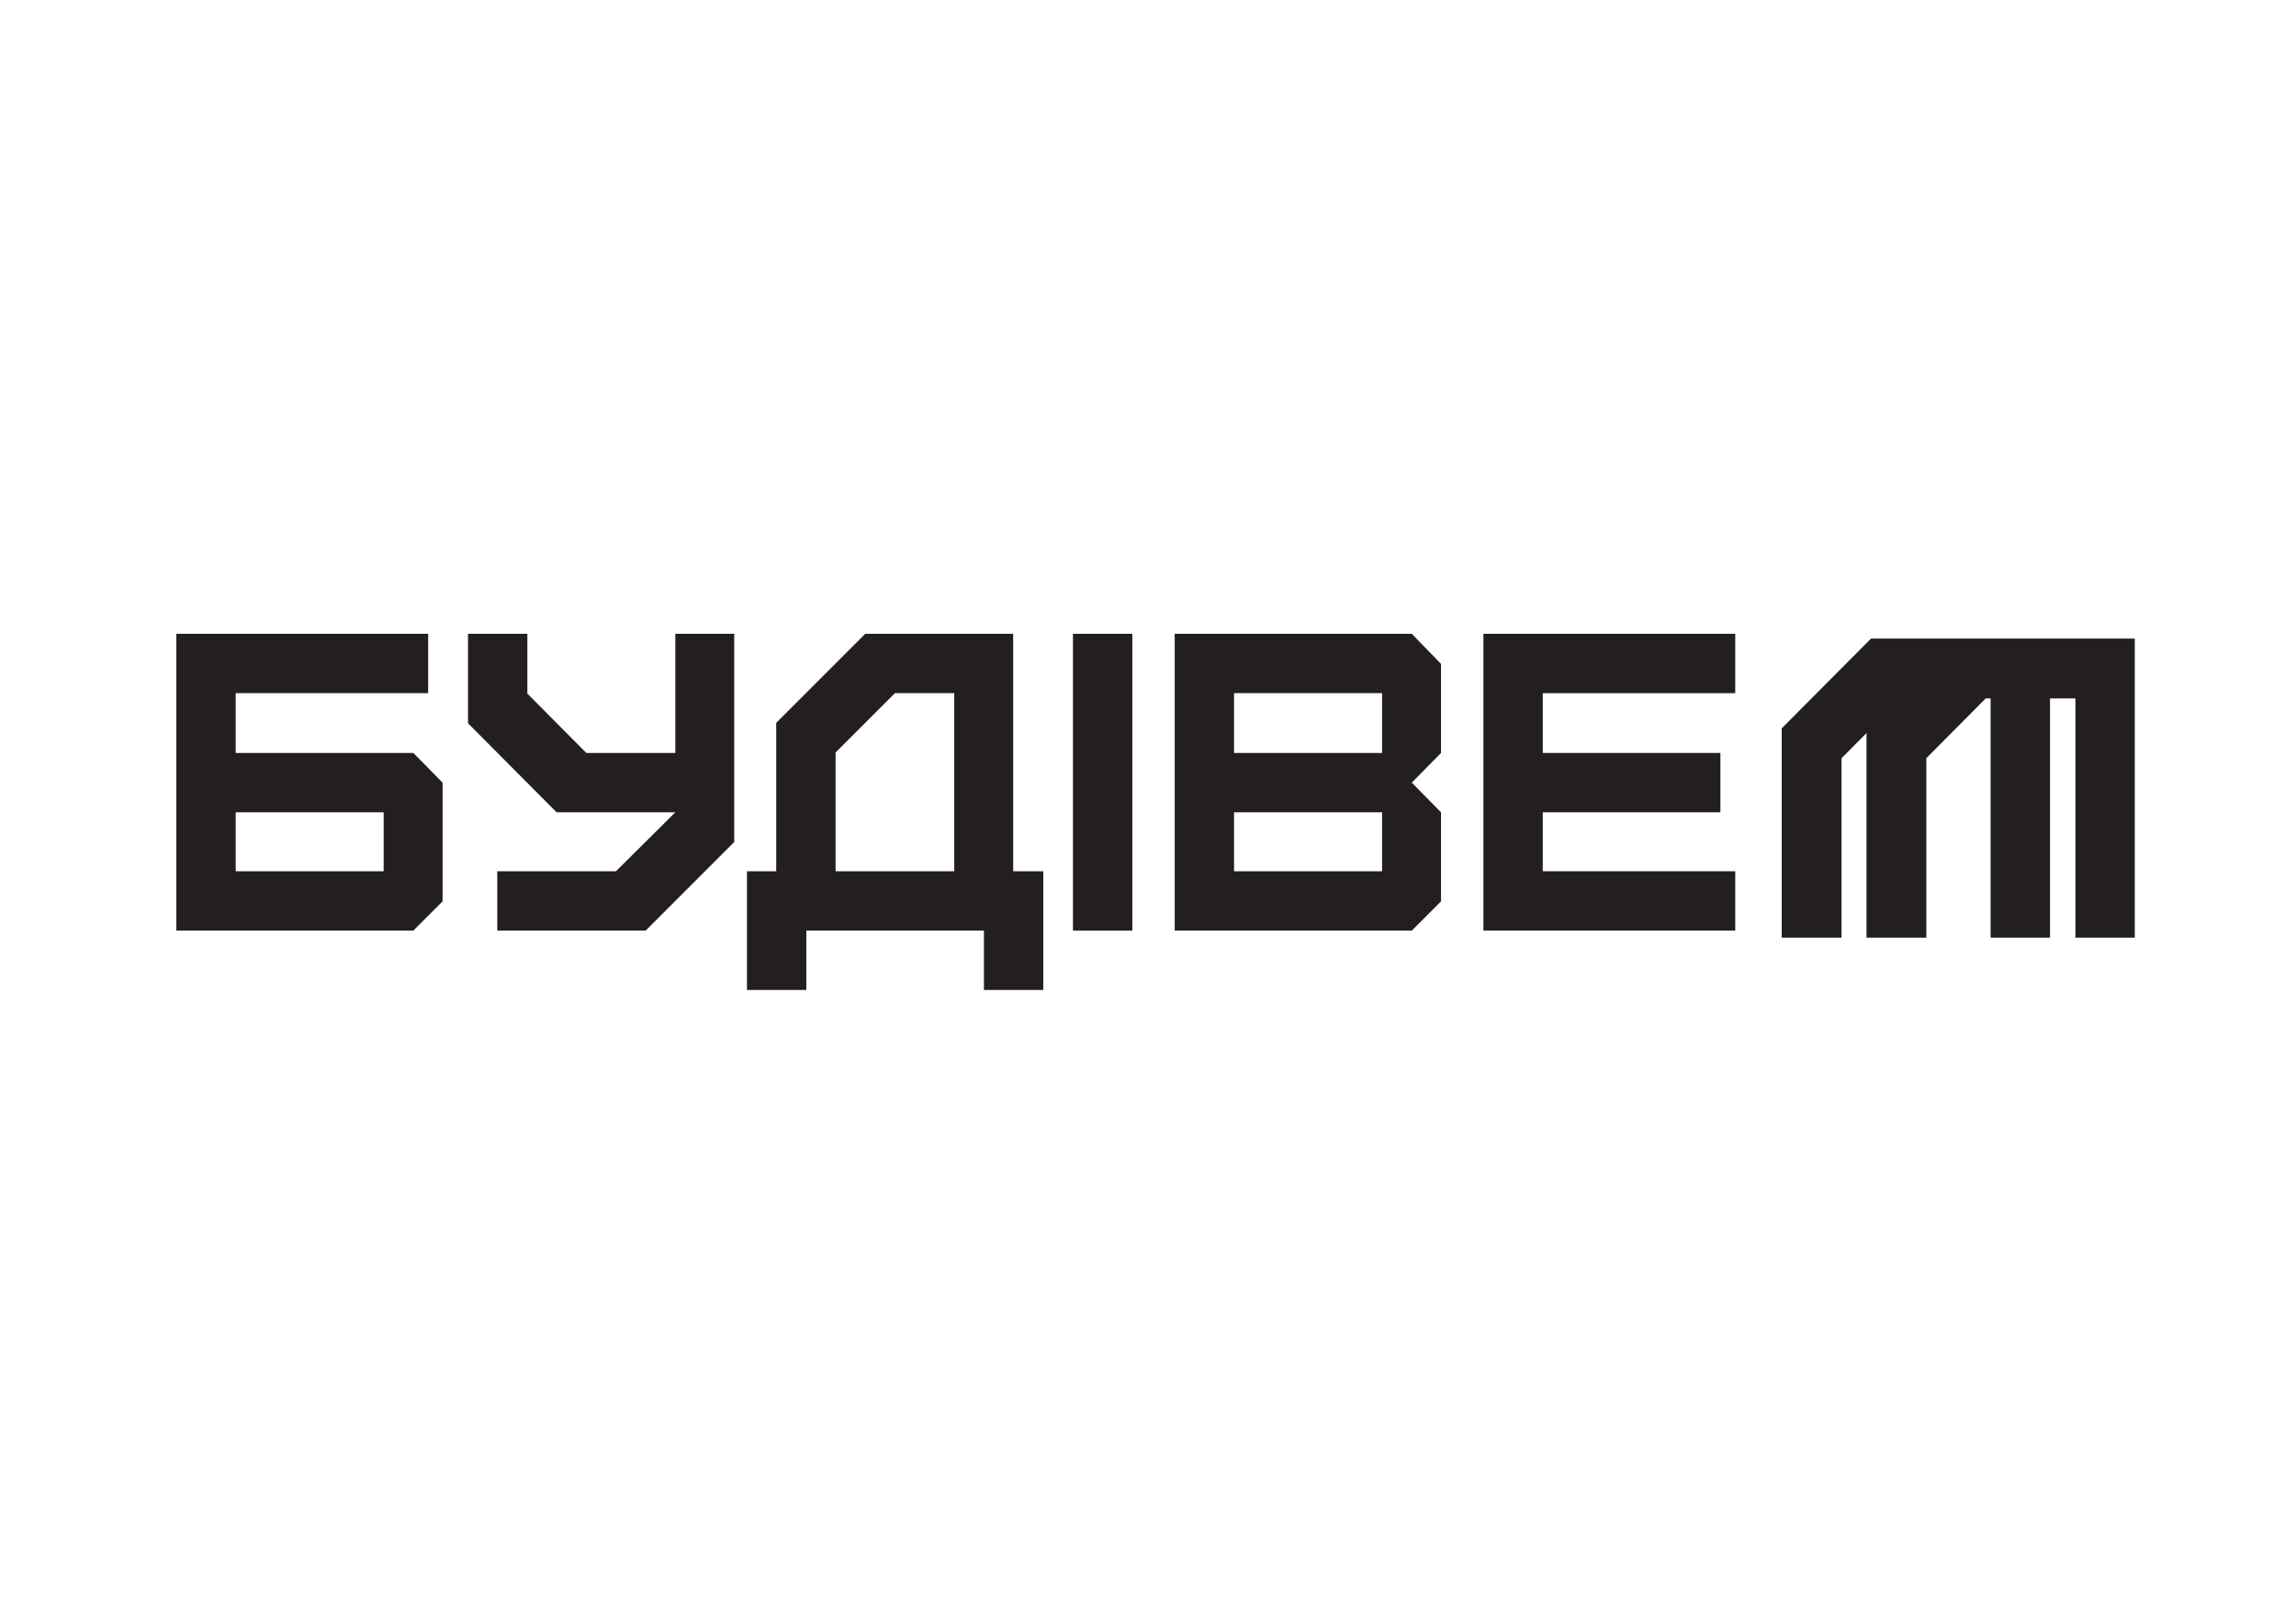
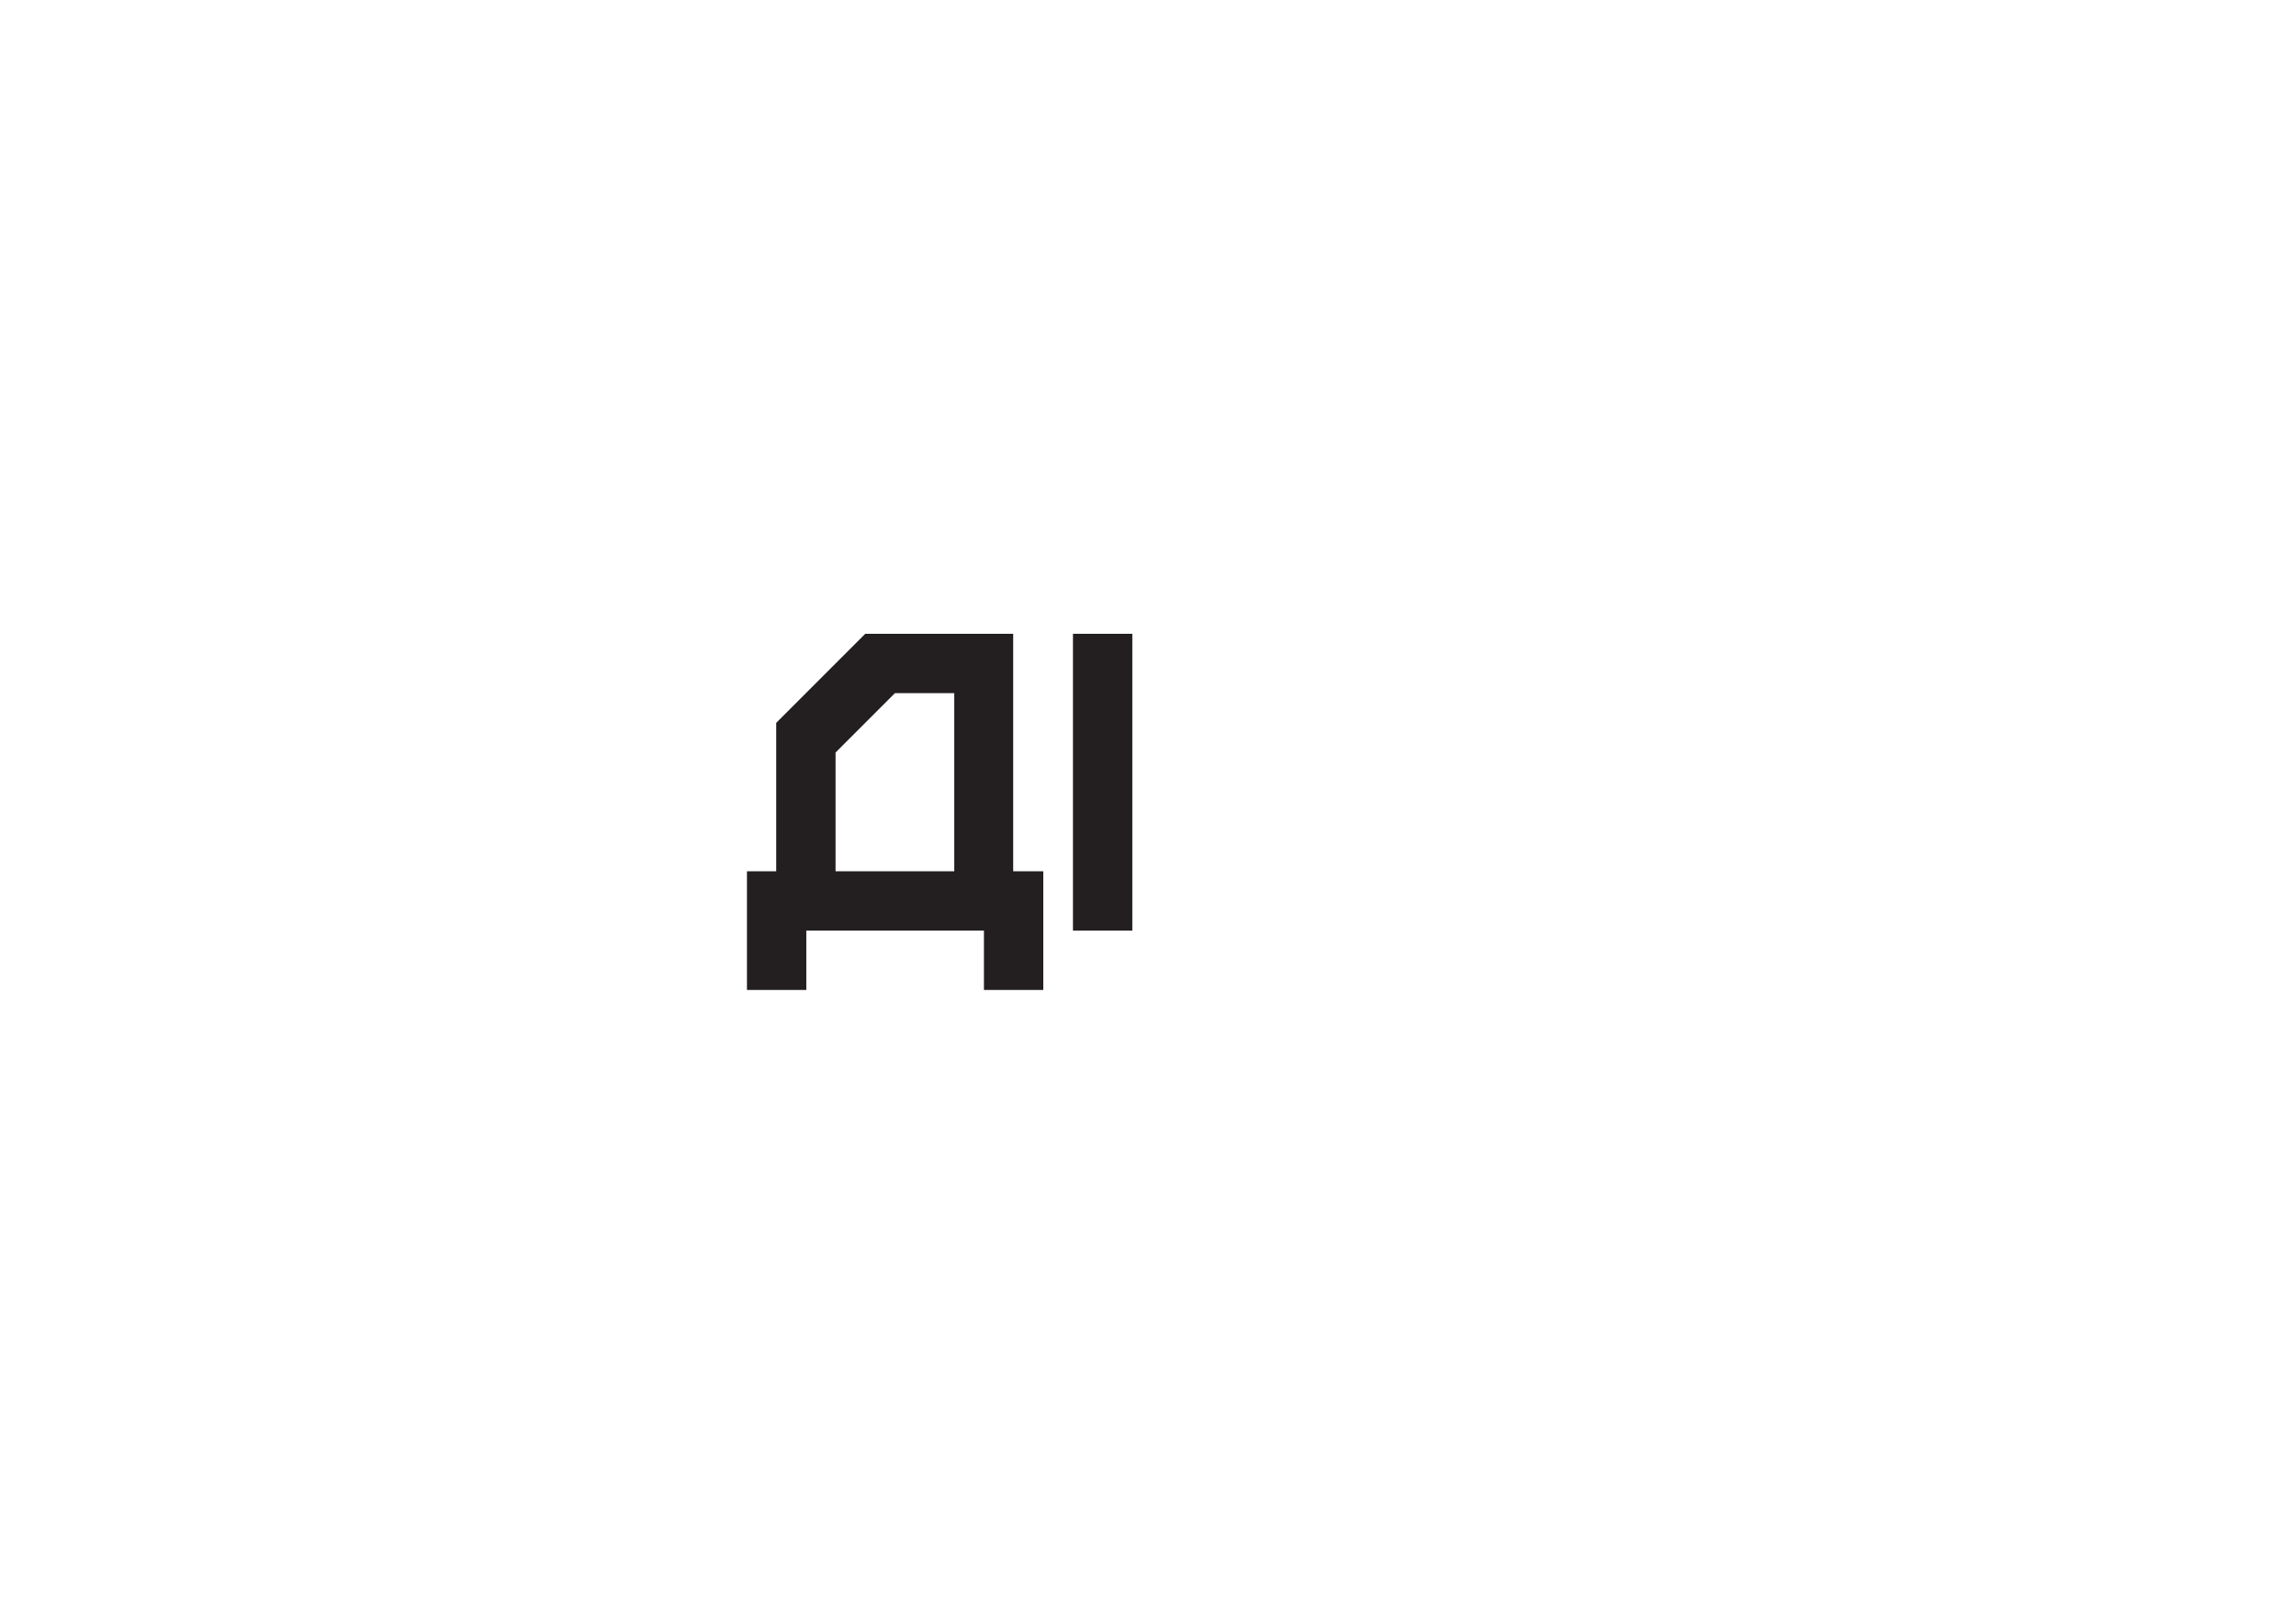
<svg xmlns="http://www.w3.org/2000/svg" width="100%" height="100%" viewBox="0 0 4961 3508" version="1.1" xml:space="preserve" style="fill-rule:evenodd;clip-rule:evenodd;stroke-linejoin:round;stroke-miterlimit:2;">
  <g transform="matrix(18.32,0,0,18.32,-22479.4,-19870.6)">
-     <path d="M1254.84,1187.38L1254.84,1180.43L1272.29,1180.43L1272.29,1187.38L1254.84,1187.38ZM1275.79,1194.38L1279.24,1190.93L1279.24,1176.93L1275.79,1173.43L1254.84,1173.43L1254.84,1166.38L1277.54,1166.38L1277.54,1159.38L1247.84,1159.38L1247.84,1194.38L1275.79,1194.38Z" style="fill:rgb(35,31,32);fill-rule:nonzero;" />
-     <path d="M1285.69,1194.38L1303.19,1194.38L1313.64,1183.93L1313.64,1159.38L1306.69,1159.38L1306.69,1173.43L1296.19,1173.43L1289.24,1166.43L1289.24,1159.38L1282.24,1159.38L1282.24,1169.93L1292.69,1180.43L1306.69,1180.43L1299.69,1187.38L1285.69,1187.38L1285.69,1194.38Z" style="fill:rgb(35,31,32);fill-rule:nonzero;" />
    <path d="M1325.59,1187.38L1325.59,1173.38L1332.59,1166.38L1339.59,1166.38L1339.59,1187.38L1325.59,1187.38ZM1322.14,1201.38L1322.14,1194.38L1343.09,1194.38L1343.09,1201.38L1350.09,1201.38L1350.09,1187.38L1346.54,1187.38L1346.54,1159.38L1329.09,1159.38L1318.59,1169.88L1318.59,1187.38L1315.14,1187.38L1315.14,1201.38L1322.14,1201.38Z" style="fill:rgb(35,31,32);fill-rule:nonzero;" />
    <rect x="1353.59" y="1159.38" width="7" height="35.002" style="fill:rgb(35,31,32);fill-rule:nonzero;" />
-     <path d="M1372.59,1187.38L1372.59,1180.43L1390.05,1180.43L1390.05,1187.38L1372.59,1187.38ZM1372.59,1173.43L1372.59,1166.38L1390.05,1166.38L1390.05,1173.43L1372.59,1173.43ZM1393.55,1194.38L1397,1190.93L1397,1180.43L1393.55,1176.93L1397,1173.43L1397,1162.93L1393.55,1159.38L1365.59,1159.38L1365.59,1194.38L1393.55,1194.38Z" style="fill:rgb(35,31,32);fill-rule:nonzero;" />
-     <path d="M1431.7,1194.38L1431.7,1187.38L1409,1187.38L1409,1180.43L1429.95,1180.43L1429.95,1173.43L1409,1173.43L1409,1166.38L1431.7,1166.38L1431.7,1159.38L1402,1159.38L1402,1194.38L1431.7,1194.38Z" style="fill:rgb(35,31,32);fill-rule:nonzero;" />
    <g transform="matrix(0.055,0,0,0.055,1240.03,1084.64)">
-       <path d="M4032.57,1497.44L4022.01,1497.44L3894.68,1625.69L3894.68,2010.43L3766.44,2010.43L3766.44,1571.74L3712.87,1625.69L3712.87,2010.43L3584.62,2010.43L3584.62,1561.57L3776.08,1369.19L4341.72,1369.19L4341.72,2010.43L4214.39,2010.43L4214.39,1497.44L4159.9,1497.44L4159.9,2010.43L4032.57,2010.43L4032.57,1497.44Z" style="fill:rgb(35,31,32);" />
-     </g>
+       </g>
  </g>
</svg>